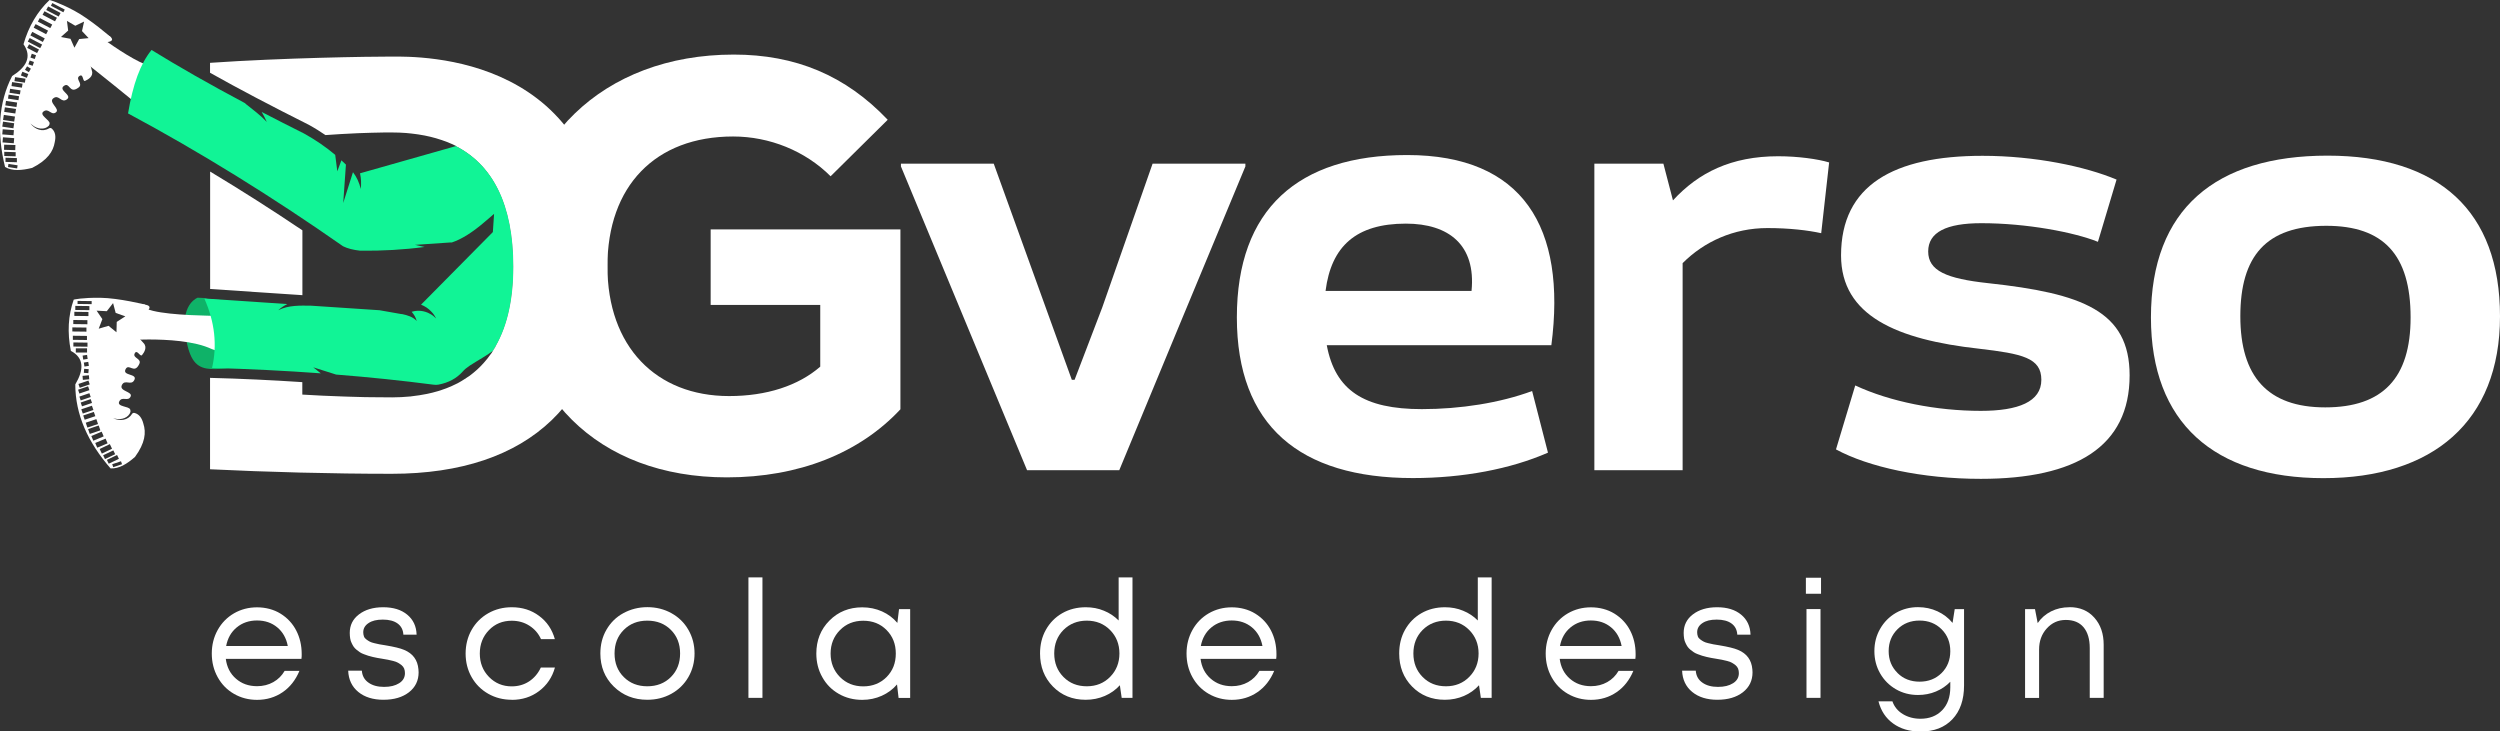
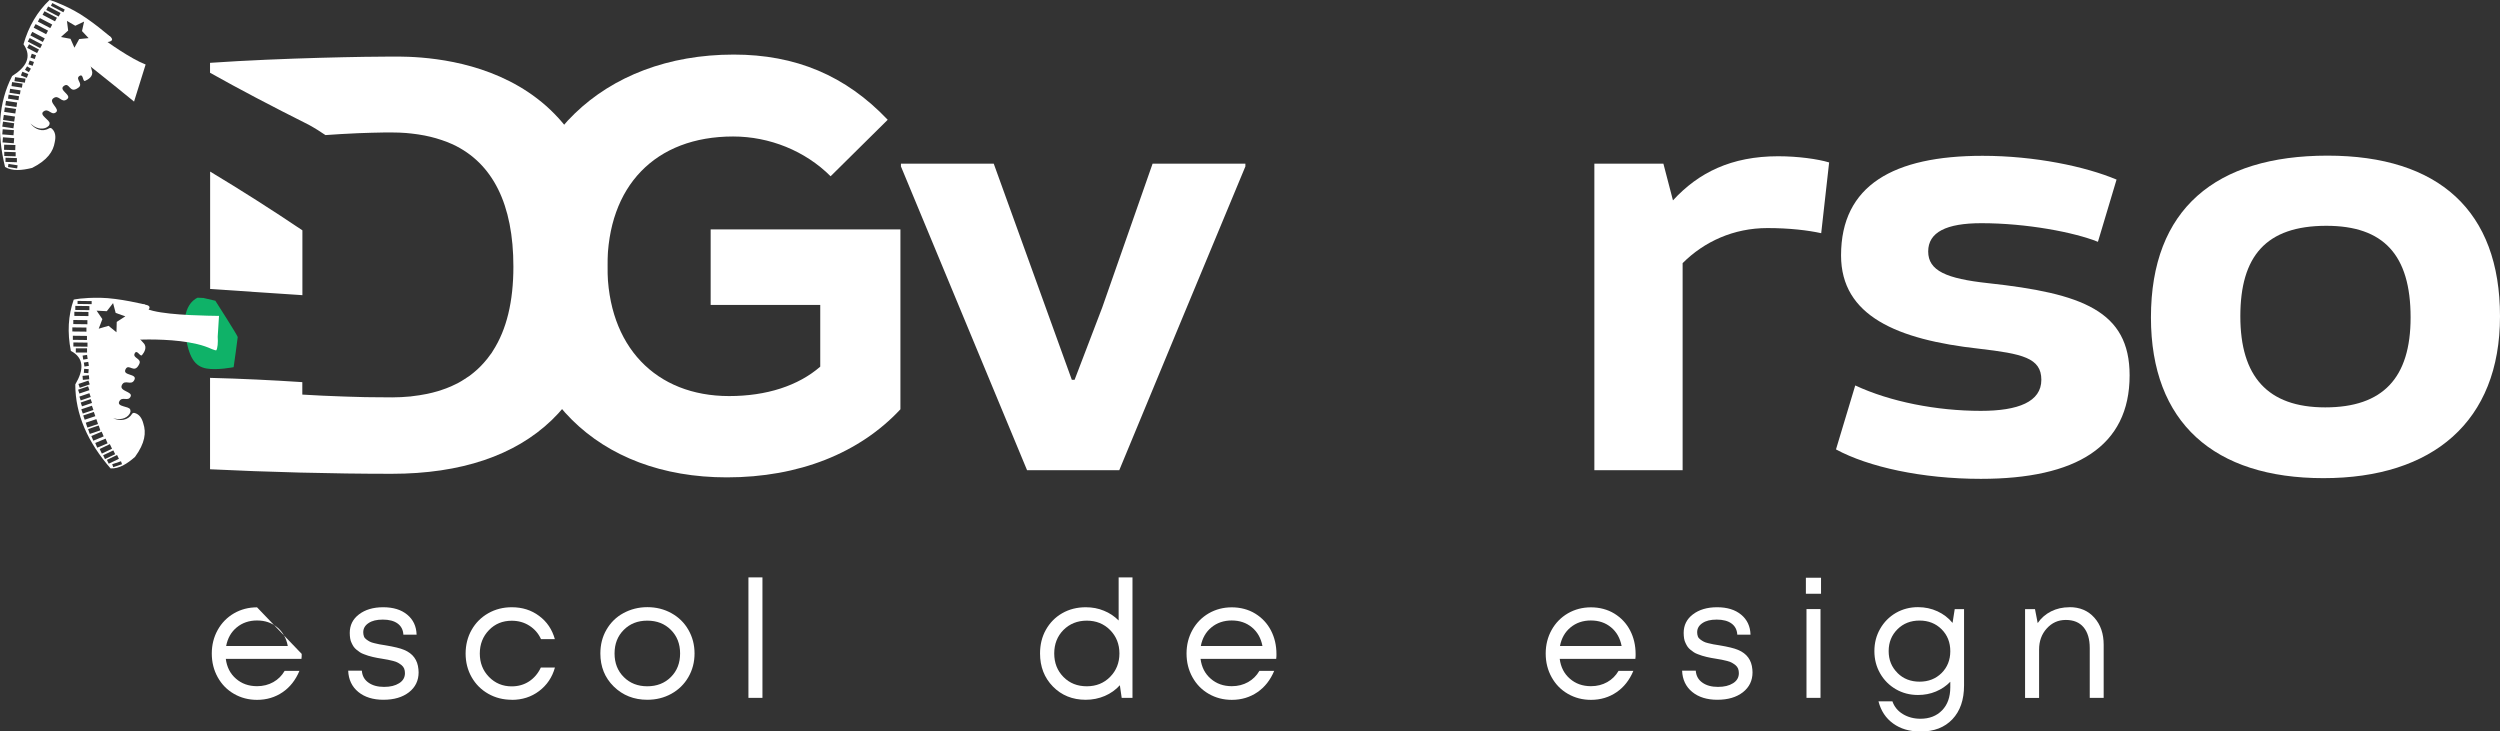
<svg xmlns="http://www.w3.org/2000/svg" id="Layer_2" data-name="Layer 2" viewBox="0 0 287.2 84.03">
  <rect x="0" y="0" width="287.2" height="84.03" fill="#333333" stroke="none" />
  <defs>
    <style>      .cls-1 {        fill: none;      }      .cls-1, .cls-2, .cls-3, .cls-4 {        stroke-width: 0px;      }      .cls-2 {        fill: #fff;      }      .cls-3 {        fill: #0fb268;      }      .cls-4 {        fill: #11f496;      }    </style>
  </defs>
  <g id="Layer_1-2" data-name="Layer 1">
    <path class="cls-2" d="M103.5,19.12v-.32h10.66l8.97,24.83h.32l3.18-8.32,5.78-16.51h10.66v.32l-7.73,18.59-6.76,16.31h-10.59l-14.49-34.9Z" />
-     <path class="cls-2" d="M178.22,39.66h-25.8c.97,5.2,4.29,7.34,10.92,7.34,4.42,0,8.97-.71,12.67-2.08l1.82,7.08c-4.29,1.88-9.75,2.92-15.53,2.92-13,0-20.21-6.04-20.21-18.46s7.02-18.65,19.56-18.65c13.32,0,18.33,8.32,16.57,21.84ZM169.05,33.42c.52-5.26-2.6-7.73-7.54-7.73-5.72,0-8.58,2.6-9.23,7.73h16.77Z" />
    <path class="cls-2" d="M210.13,18.67l-.91,8.12c-1.49-.33-3.64-.59-6.17-.59-3.9,0-7.28,1.56-9.75,4.03v23.79h-10.14V18.8h7.93l1.1,4.22c2.92-3.18,6.69-5.07,12.09-5.07,2.27,0,4.55.32,5.85.71Z" />
    <path class="cls-2" d="M210.92,51.62l2.21-7.34c4.03,1.88,9.36,2.92,14.43,2.92,4.29,0,6.95-1.04,6.95-3.57s-2.21-2.99-7.15-3.57c-9.42-1.04-15.86-3.77-15.86-10.72,0-8.06,6.04-11.44,16.25-11.44,6.04,0,11.83,1.23,15.4,2.73l-2.14,7.15c-2.73-1.1-8.19-2.14-13.39-2.14-4.03,0-6.11,1.04-6.11,3.25s2.08,3.12,6.89,3.64c10.79,1.17,16.25,3.18,16.25,10.59,0,8.19-6.17,11.89-17.09,11.89-6.76,0-12.93-1.37-16.64-3.38Z" />
    <path class="cls-2" d="M247.1,36.47c0-12.48,7.47-18.59,20.28-18.59s19.82,6.37,19.82,18.46-7.73,18.59-20.28,18.59-19.82-6.37-19.82-18.46ZM276.93,36.47c0-7.21-3.12-10.53-9.68-10.53-6.95,0-9.88,3.51-9.88,10.4s3.12,10.46,9.75,10.46,9.81-3.38,9.81-10.33Z" />
    <g>
-       <path class="cls-2" d="M34.66,75.12c0,.18,0,.38-.03.57h-8.69c.12.95.51,1.71,1.17,2.28.65.57,1.46.86,2.42.86.7,0,1.32-.16,1.87-.47.55-.31.98-.74,1.3-1.29h1.7c-.44,1.05-1.08,1.87-1.93,2.45-.85.58-1.83.88-2.94.88-.97,0-1.85-.23-2.65-.69-.8-.46-1.42-1.1-1.87-1.91-.45-.81-.68-1.72-.68-2.72s.23-1.9.68-2.71,1.08-1.45,1.87-1.91c.8-.46,1.68-.69,2.65-.69s1.91.24,2.69.72,1.39,1.13,1.81,1.94.63,1.72.63,2.71ZM29.53,71.28c-.92,0-1.7.27-2.34.8-.64.53-1.04,1.24-1.21,2.13h7.08c-.17-.9-.58-1.62-1.21-2.14-.64-.53-1.41-.79-2.32-.79Z" />
+       <path class="cls-2" d="M34.66,75.12c0,.18,0,.38-.03.57h-8.69c.12.95.51,1.71,1.17,2.28.65.57,1.46.86,2.42.86.7,0,1.32-.16,1.87-.47.55-.31.98-.74,1.3-1.29h1.7c-.44,1.05-1.08,1.87-1.93,2.45-.85.58-1.83.88-2.94.88-.97,0-1.85-.23-2.65-.69-.8-.46-1.42-1.1-1.87-1.91-.45-.81-.68-1.72-.68-2.72s.23-1.9.68-2.71,1.08-1.45,1.87-1.91c.8-.46,1.68-.69,2.65-.69ZM29.53,71.28c-.92,0-1.7.27-2.34.8-.64.53-1.04,1.24-1.21,2.13h7.08c-.17-.9-.58-1.62-1.21-2.14-.64-.53-1.41-.79-2.32-.79Z" />
      <path class="cls-2" d="M44.06,80.39c-1.2,0-2.17-.3-2.9-.9-.73-.6-1.12-1.42-1.16-2.44h1.57c.04.59.3,1.05.76,1.37.46.33,1.06.49,1.79.49s1.28-.14,1.73-.42c.45-.28.67-.67.67-1.16,0-.19-.03-.36-.09-.52-.06-.15-.16-.28-.29-.39-.14-.11-.27-.2-.41-.28-.14-.08-.32-.15-.56-.21-.24-.06-.44-.11-.61-.14-.17-.03-.4-.08-.69-.12-.23-.04-.4-.07-.53-.09-.13-.02-.3-.06-.52-.11s-.39-.1-.52-.14c-.13-.04-.29-.1-.48-.17-.19-.07-.34-.14-.46-.22-.11-.08-.24-.17-.38-.28-.14-.11-.25-.23-.34-.35s-.16-.27-.24-.43c-.08-.16-.14-.33-.17-.53-.03-.2-.05-.41-.05-.64,0-.88.35-1.59,1.06-2.13.71-.54,1.63-.82,2.78-.82s2.07.28,2.76.85c.69.57,1.05,1.33,1.08,2.3h-1.52c-.03-.55-.25-.98-.66-1.28-.41-.3-.98-.45-1.7-.45s-1.24.13-1.64.4c-.41.27-.61.62-.61,1.06,0,.17.03.33.08.47s.15.26.28.35c.13.1.26.18.39.25.13.07.31.13.53.18.23.06.42.1.58.13.16.03.38.07.67.11,1.01.17,1.73.34,2.17.53,1.01.42,1.55,1.17,1.64,2.23.01.12.02.23.02.35,0,.95-.37,1.71-1.11,2.29-.74.57-1.71.86-2.93.86Z" />
      <path class="cls-2" d="M58.79,80.39c-.99,0-1.89-.23-2.7-.69-.81-.46-1.45-1.1-1.91-1.91s-.69-1.72-.69-2.71.23-1.91.69-2.72c.46-.81,1.1-1.45,1.91-1.91.81-.46,1.71-.69,2.7-.69,1.21,0,2.26.33,3.15,1,.89.66,1.49,1.55,1.8,2.66h-1.59c-.3-.66-.75-1.17-1.35-1.55-.6-.38-1.27-.56-2.02-.56-1.04,0-1.92.36-2.61,1.08-.7.72-1.05,1.62-1.05,2.69s.35,1.96,1.05,2.68,1.57,1.09,2.61,1.09c.75,0,1.42-.19,2-.57.58-.38,1.03-.91,1.35-1.59h1.62c-.31,1.12-.92,2.02-1.82,2.7-.9.68-1.95,1.01-3.15,1.01Z" />
      <path class="cls-2" d="M74.37,80.39c-1.54,0-2.83-.51-3.86-1.52-1.03-1.01-1.54-2.28-1.54-3.8,0-1.01.23-1.92.7-2.73.47-.81,1.11-1.45,1.94-1.9s1.75-.69,2.76-.69,1.93.23,2.76.69,1.48,1.09,1.95,1.91c.47.81.71,1.72.71,2.72s-.24,1.91-.71,2.72c-.47.81-1.12,1.45-1.95,1.91-.83.46-1.75.69-2.76.69ZM71.66,77.78c.71.71,1.61,1.06,2.7,1.06s2-.35,2.71-1.06,1.06-1.61,1.06-2.71-.35-2-1.06-2.71c-.71-.71-1.61-1.06-2.71-1.06s-1.99.35-2.7,1.06c-.71.71-1.06,1.61-1.06,2.71s.35,2,1.06,2.71Z" />
      <path class="cls-2" d="M85.98,80.17v-13.84h1.61v13.84h-1.61Z" />
-       <path class="cls-2" d="M103.28,69.98h1.28v10.2h-1.33l-.18-1.55c-.48.56-1.06.99-1.75,1.3-.69.31-1.44.47-2.25.47-.99,0-1.89-.23-2.69-.69-.81-.46-1.44-1.1-1.89-1.91-.46-.81-.69-1.72-.69-2.71,0-1.52.5-2.79,1.51-3.8,1-1.01,2.26-1.52,3.77-1.52.82,0,1.57.16,2.27.47.69.31,1.28.75,1.76,1.32l.19-1.57ZM96.49,77.77c.71.72,1.61,1.08,2.68,1.08s1.97-.36,2.68-1.07c.71-.72,1.06-1.61,1.06-2.7s-.35-1.98-1.06-2.7c-.71-.72-1.6-1.07-2.68-1.07s-1.97.36-2.68,1.08-1.07,1.62-1.07,2.69.36,1.97,1.07,2.69Z" />
      <path class="cls-2" d="M128.5,66.33h1.6v13.84h-1.24l-.21-1.45c-.48.53-1.06.94-1.73,1.23-.68.29-1.41.44-2.19.44-1.52,0-2.78-.51-3.77-1.52-.99-1.01-1.48-2.28-1.48-3.8,0-1.01.22-1.92.67-2.72s1.07-1.44,1.87-1.9c.8-.46,1.71-.69,2.71-.69.75,0,1.45.13,2.09.4.65.26,1.21.64,1.69,1.12v-4.93ZM122.17,77.77c.71.72,1.6,1.07,2.68,1.07s1.97-.36,2.68-1.08,1.07-1.62,1.07-2.69-.36-1.97-1.07-2.69-1.61-1.08-2.68-1.08-1.97.36-2.68,1.07c-.71.72-1.06,1.62-1.06,2.7s.35,1.98,1.06,2.7Z" />
      <path class="cls-2" d="M146.64,75.12c0,.18,0,.38-.03.57h-8.69c.12.95.51,1.71,1.17,2.28.65.57,1.46.86,2.42.86.7,0,1.32-.16,1.87-.47.55-.31.98-.74,1.3-1.29h1.7c-.44,1.05-1.08,1.87-1.93,2.45-.85.58-1.83.88-2.94.88-.97,0-1.85-.23-2.65-.69-.8-.46-1.42-1.1-1.87-1.91-.45-.81-.68-1.72-.68-2.72s.23-1.9.68-2.71,1.08-1.45,1.87-1.91c.8-.46,1.68-.69,2.65-.69s1.91.24,2.69.72,1.39,1.13,1.81,1.94.63,1.72.63,2.71ZM141.5,71.28c-.92,0-1.7.27-2.34.8-.64.53-1.04,1.24-1.21,2.13h7.08c-.17-.9-.58-1.62-1.21-2.14-.64-.53-1.41-.79-2.32-.79Z" />
-       <path class="cls-2" d="M169.76,66.33h1.6v13.84h-1.24l-.21-1.45c-.48.53-1.06.94-1.73,1.23-.68.29-1.41.44-2.19.44-1.52,0-2.78-.51-3.77-1.52-.99-1.01-1.48-2.28-1.48-3.8,0-1.01.22-1.92.67-2.72s1.07-1.44,1.87-1.9c.8-.46,1.71-.69,2.71-.69.75,0,1.45.13,2.09.4.65.26,1.21.64,1.69,1.12v-4.93ZM163.43,77.77c.71.72,1.6,1.07,2.68,1.07s1.97-.36,2.68-1.08,1.07-1.62,1.07-2.69-.36-1.97-1.07-2.69-1.61-1.08-2.68-1.08-1.97.36-2.68,1.07c-.71.72-1.06,1.62-1.06,2.7s.35,1.98,1.06,2.7Z" />
      <path class="cls-2" d="M187.9,75.12c0,.18,0,.38-.03.57h-8.69c.12.95.51,1.71,1.17,2.28.65.57,1.46.86,2.42.86.7,0,1.32-.16,1.87-.47.55-.31.98-.74,1.3-1.29h1.7c-.44,1.05-1.08,1.87-1.93,2.45-.85.58-1.83.88-2.94.88-.97,0-1.85-.23-2.65-.69-.8-.46-1.42-1.1-1.87-1.91-.45-.81-.68-1.72-.68-2.72s.23-1.9.68-2.71,1.08-1.45,1.87-1.91c.8-.46,1.68-.69,2.65-.69s1.91.24,2.69.72,1.39,1.13,1.81,1.94.63,1.72.63,2.71ZM182.76,71.28c-.92,0-1.7.27-2.34.8-.64.53-1.04,1.24-1.21,2.13h7.08c-.17-.9-.58-1.62-1.21-2.14-.64-.53-1.41-.79-2.32-.79Z" />
      <path class="cls-2" d="M197.3,80.39c-1.2,0-2.17-.3-2.9-.9-.73-.6-1.12-1.42-1.16-2.44h1.57c.04.59.3,1.05.76,1.37.46.33,1.06.49,1.79.49s1.28-.14,1.73-.42c.45-.28.67-.67.67-1.16,0-.19-.03-.36-.09-.52-.06-.15-.16-.28-.29-.39-.14-.11-.27-.2-.41-.28-.14-.08-.32-.15-.56-.21-.24-.06-.44-.11-.61-.14-.17-.03-.4-.08-.69-.12-.23-.04-.4-.07-.53-.09-.13-.02-.3-.06-.52-.11s-.39-.1-.52-.14c-.13-.04-.29-.1-.48-.17-.19-.07-.34-.14-.46-.22-.11-.08-.24-.17-.38-.28-.14-.11-.25-.23-.34-.35s-.16-.27-.24-.43c-.08-.16-.14-.33-.17-.53-.03-.2-.05-.41-.05-.64,0-.88.35-1.59,1.06-2.13.71-.54,1.63-.82,2.78-.82s2.07.28,2.76.85c.69.57,1.05,1.33,1.08,2.3h-1.52c-.03-.55-.25-.98-.66-1.28-.41-.3-.98-.45-1.7-.45s-1.24.13-1.64.4c-.41.27-.61.62-.61,1.06,0,.17.03.33.08.47s.15.26.28.35c.13.1.26.18.39.25.13.07.31.13.53.18.23.06.42.1.58.13.16.03.38.07.67.11,1.01.17,1.73.34,2.17.53,1.01.42,1.55,1.17,1.64,2.23.01.12.02.23.02.35,0,.95-.37,1.71-1.11,2.29-.74.57-1.71.86-2.93.86Z" />
      <path class="cls-2" d="M207.46,68.21v-1.84h1.74v1.84h-1.74ZM207.53,80.17v-10.2h1.61v10.2h-1.61Z" />
      <path class="cls-2" d="M224.56,69.98h1.07v8.77c0,1.65-.45,2.94-1.34,3.88s-2.11,1.41-3.66,1.41c-1.25,0-2.3-.31-3.14-.92-.85-.61-1.41-1.46-1.69-2.55h1.6c.22.63.63,1.12,1.21,1.47s1.26.53,2.01.53c1.03,0,1.86-.32,2.49-.97.63-.65.94-1.53.94-2.65v-.63c-.46.48-1.01.85-1.65,1.12-.64.27-1.33.4-2.06.4-.93,0-1.78-.22-2.54-.66s-1.37-1.05-1.81-1.82c-.44-.77-.66-1.62-.66-2.56s.22-1.79.66-2.56,1.04-1.38,1.81-1.83c.77-.44,1.62-.66,2.54-.66.8,0,1.55.16,2.24.48.69.32,1.26.76,1.73,1.33l.25-1.59ZM217.98,77.31c.67.67,1.52,1,2.54,1s1.86-.33,2.53-.99c.66-.66,1-1.5,1-2.51s-.33-1.85-1-2.52c-.66-.66-1.51-1-2.53-1s-1.87.33-2.54,1c-.67.67-1.01,1.5-1.01,2.51s.34,1.84,1.01,2.5Z" />
      <path class="cls-2" d="M237.74,69.75c1.19,0,2.14.4,2.86,1.21s1.07,1.84,1.07,3.11v6.1h-1.6v-5.72c0-1.03-.24-1.83-.71-2.39-.47-.56-1.15-.84-2.04-.84s-1.6.33-2.19.98c-.59.65-.88,1.46-.88,2.42v5.56h-1.61v-10.2h1.14l.31,1.6c.39-.57.9-1.02,1.53-1.34.63-.32,1.34-.48,2.12-.48Z" />
    </g>
    <path class="cls-3" d="M22.73,34.19s-1.82.61-1.47,3.81c.35,3.2,1.2,4.1,2.44,4.33s3.14-.15,3.14-.15c0,0,.47-3.3.47-3.46s-2.57-4.17-2.57-4.17l-1.37-.32-.64-.03Z" />
    <path class="cls-2" d="M24.33,40.1c-.48-.22-1.04-.42-1.68-.57-2.45-.59-5.54-.55-6.87-.51l-.53-.77-.12-.18-.19-.12-.28-.18,1.28-2.62c.41.16,1.14.44,1.64.56,2.17.53,6.44.56,7.58.58l-.15,2.39c.05.65-.01,1.36-.17,1.57-.03,0-.07,0-.14-.02-.11-.03-.23-.07-.37-.13Z" />
    <path class="cls-2" d="M11.5,4.18c.69.59,3.59,2.61,5.23,3.23l-1.33,4.26c-.87-.71-3.26-2.66-5.43-4.37l.18-2.35.61-.42.74-.35Z" />
    <path class="cls-2" d="M12.75,4.29s-2.37-2.08-4.23-3.07c-1.86-.99-2.83-1.22-2.83-1.22-1.4,1.33-2.4,3.02-2.99,5.08,1,1.44.33,2.63-1.31,3.66C-.18,11.8-.37,15.3.58,19.18c.83.5,1.92.4,3.11.11,1.77-.89,2.43-1.9,2.6-2.96.15-.67.06-1.18-.31-1.53-.11-.12-.23-.12-.36-.05-.74.45-1.62.11-2.13-.57,0,0,.24.2.24.2.52.44,1.4.58,1.88.06,0,0-.03-.03,0,0,.04-.06.08-.14.09-.24.06-.43-1.27-.98-.69-1.4.58-.43.87.51,1.41.11s-.93-1.16-.28-1.63.89.62,1.55.13c.66-.49-1.04-1.04-.35-1.54s.61.97,1.65.21c.65-.43-.38-.98.12-1.34s.36.69.67.55c.31-.14.99-.5.78-1.16s-.32-1.4-.08-1.87c.24-.47.67-1.41,2.29-1.93ZM3.11,7.62l.44.27-.24.4-.44-.27.24-.4ZM2.57,8.24l.68.27-.17.43-.68-.27.17-.43ZM1.73,8.86l1.2.18-.07.46-1.2-.18.07-.46ZM1.39,9.43l1.2.18-.07.46-1.2-.18.07-.46ZM1.16,10.2l1.2.18-.07.46-1.2-.18.07-.46ZM.99,10.87l1.2.18-.07.46-1.2-.18.07-.46ZM.69,11.59l1.28.19-.08.52-1.28-.19.08-.52ZM.56,12.33l1.28.19-.08.52-1.28-.19.08-.52ZM.44,13.2l1.28.19-.09.58-1.28-.19.09-.58ZM.35,13.97l1.28.19-.09.58-1.28-.19.09-.58ZM.31,14.85l1.29.1-.05.59-1.29-.1.05-.59ZM.34,15.77l1.29.1-.05.59-1.29-.1.05-.59ZM.48,16.62l1.29.04-.02.59-1.29-.04.02-.59ZM.51,17.44l1.29.04v.48s-1.31-.04-1.31-.04v-.48ZM.63,18.6v-.48s1.31.04,1.31.04v.48s-1.31-.04-1.31-.04ZM1.97,19.35l-1.05-.16.05-.36,1.05.16-.05.36ZM3.75,7.56l-.49-.17.15-.44.49.17-.15.44ZM3.99,6.78l-.49-.17.15-.44.49.17-.15.44ZM4.26,6.1l-1.14-.6.22-.41,1.14.6-.22.41ZM4.62,5.53l-1.43-.75.22-.41,1.43.75-.22.41ZM4.92,4.82l-1.43-.75.22-.41,1.43.75-.22.41ZM5.3,3.93l-1.43-.75.22-.41,1.43.75-.22.41ZM5.78,3.23l-1.43-.75.22-.41,1.43.75-.22.41ZM6.32,2.45l-1.43-.75.22-.41,1.43.75-.22.41ZM6.74,1.9l-1.43-.75.22-.41,1.43.75-.22.41ZM7.28,1.41l-1.43-.75.16-.31,1.43.75-.16.31ZM9.09,4.5l-.54.98-.45-1.02-1.1-.21.83-.74-.14-1.11.96.56,1.01-.48-.24,1.09.76.81-1.11.11Z" />
    <path class="cls-2" d="M24.14,33.2l10.6.71v-7.45c-3.52-2.37-7.06-4.62-10.6-6.75v13.49Z" />
-     <path class="cls-2" d="M58.18,38.53c.9-1.47,4.77-16.21,3.3-24.01v-.13s-4.8,1.18-4.8,1.18l-4.27,1.21c4.37,2.26,6.58,6.94,6.58,13.85,0,3.75-.69,6.82-2.05,9.19.61-.52,1.04-.96,1.24-1.29Z" />
    <path class="cls-2" d="M16.72,35s-3.06-.76-5.17-.79-3.08.21-3.08.21c-.64,1.82-.75,3.78-.33,5.89,1.55.82,1.5,2.18.51,3.85,0,3.44,1.43,6.64,4.05,9.65.97.06,1.9-.52,2.81-1.32,1.17-1.6,1.29-2.8.96-3.82-.17-.66-.49-1.08-.98-1.22-.15-.05-.26,0-.34.12-.45.74-1.39.84-2.16.47,0,0,.3.07.3.07.66.15,1.51-.12,1.7-.81,0,0-.04-.01,0,0,0-.08,0-.16-.03-.25-.14-.41-1.57-.29-1.26-.93.32-.64,1,.05,1.3-.55s-1.35-.6-1-1.33,1.08.14,1.44-.6c.36-.74-1.4-.45-1.02-1.21s.99.59,1.56-.57c.38-.68-.78-.7-.51-1.25s.63.45.85.18c.22-.27.65-.9.16-1.39s-.93-1.1-.93-1.63c0-.52-.05-1.56,1.15-2.77ZM9.67,42.37l.52.04-.04.46-.52-.04.04-.46ZM9.48,43.18l.73-.07.04.46-.73.07-.04-.46ZM9.01,44.11l1.15-.39.15.44-1.15.39-.15-.44ZM8.97,44.77l1.15-.39.15.44-1.15.39-.15-.44ZM9.12,45.56l1.15-.39.15.44-1.15.39-.15-.44ZM9.27,46.24l1.15-.39.15.44-1.15.39-.15-.44ZM9.34,47.02l1.22-.41.17.49-1.22.41-.17-.49ZM9.56,47.73l1.22-.41.17.49-1.22.41-.17-.49ZM9.85,48.56l1.22-.41.19.56-1.22.41-.19-.56ZM10.12,49.29l1.22-.41.19.56-1.22.41-.19-.56ZM10.49,50.09l1.19-.5.23.54-1.19.5-.23-.54ZM10.94,50.89l1.19-.5.23.54-1.19.5-.23-.54ZM11.45,51.58l1.17-.56.25.53-1.17.56-.25-.53ZM11.85,52.3l1.17-.56.21.44-1.17.56-.21-.44ZM12.49,53.27l-.21-.44,1.17-.56.21.44-1.17.56ZM14.02,53.33l-1.01.34-.12-.34,1.01-.34.12.34ZM10.21,42.03l-.51.08-.07-.46.51-.08.07.46ZM10.07,41.23l-.51.08-.07-.46.51-.08.07.46ZM10,40.5h-1.29s0-.48,0-.48h1.29s0,.48,0,.48ZM10.05,39.83l-1.62-.02v-.47s1.62.02,1.62.02v.47ZM9.99,39.06l-1.62-.02v-.47s1.62.02,1.62.02v.47ZM9.93,38.1l-1.62-.02v-.47s1.62.02,1.62.02v.47ZM10.04,37.25l-1.62-.02v-.47s1.62.02,1.62.02v.47ZM10.16,36.31l-1.62-.02v-.47s1.62.02,1.62.02v.47ZM10.27,35.63l-1.62-.02v-.47s1.62.02,1.62.02v.47ZM10.53,34.94l-1.62-.02v-.35s1.62.02,1.62.02v.35ZM13.41,37l-.03,1.17-.91-.74-1.13.33.42-1.1-.66-.97,1.17.06.72-.93.3,1.13,1.11.39-.99.64Z" />
    <path class="cls-1" d="M52.4,16.78h0c-.13-.06-.26-.14-.39-.2.13.06.27.13.4.2Z" />
-     <path class="cls-4" d="M58.98,30.63c0,4.01-.78,7.24-2.35,9.67-.69.54-1.71,1.08-2.66,1.7-.35.23-.61.45-.83.7-.7.78-1.62,1.27-2.79,1.49-.17.03-.36.03-.57,0-3.62-.47-7.35-.86-11.17-1.16l-2.62-.83.86.69c-4.08-.3-8.25-.51-12.49-.62.61-2.62.31-5.3-.89-7.98l9.54.64c-.38.19-.74.42-1.04.71,1.15-.59,2.53-.54,3.79-.52l7.84.52,2.5.44h.08c.62.13,1.27.32,1.69.8-.09-.4-.31-.75-.58-1.06.69-.22,1.49-.13,2.12.24.26.13.48.32.7.53-.14-.26-.3-.53-.52-.75-.34-.38-.76-.66-1.22-.84l8.25-8.34.14-2.09-1.03.88c-1.41,1.22-2.69,2.03-3.81,2.4-.04,0-.08,0-.12.02v-.02l-4.14.28,1.12.24c-2.41.32-4.89.46-7.41.43-.8-.09-1.43-.25-1.96-.51-8.18-5.72-16.49-10.86-24.7-15.26.56-3.37,1.42-5.72,2.7-7.29,3.14,1.94,6.71,3.97,10.79,6.14-.01,0-.02.02-.02.02.84.67,1.73,1.32,2.47,2.11-.17-.4-.37-.78-.59-1.15,1.55.81,3.18,1.63,4.87,2.48,1.3.72,2.5,1.54,3.58,2.45l.24,1.89.47-1.26c.18.16.35.32.52.49l-.31,4.41,1.12-3.54c.43.56.74,1.23.89,1.93.08-.6.05-1.21-.08-1.8l11.03-3.13c4.38,2.25,6.59,6.93,6.59,13.85Z" />
    <g>
      <path class="cls-2" d="M59.05,30.59c0-14.38,10.2-24.32,25.24-24.32,7.09,0,12.85,2.39,17.69,7.49l-6.56,6.49c-2.92-2.92-7.02-4.57-11.2-4.57-8.94,0-14.44,5.7-14.44,14.91s5.57,14.91,13.98,14.91c4.31,0,7.95-1.19,10.47-3.38v-7.09h-12.59v-8.68h21.8v20.67c-4.7,5.04-11.66,7.82-19.94,7.82-14.84,0-24.45-9.54-24.45-24.25Z" />
      <path class="cls-2" d="M69.77,30.63c0,15.35-8.84,23.8-24.77,23.8-6.89,0-14.3-.2-20.87-.52v-10.5c3.59.09,7.12.26,10.6.49v1.43c1.51.09,3.07.17,4.72.22.2.01.41.02.62.02.57.02,1.16.04,1.77.05.24,0,.48.01.73.01.81.01,1.63.02,2.5.02.7,0,1.37-.04,2.01-.1.06,0,.12,0,.18-.02.62-.07,1.22-.16,1.8-.28.41-.09.81-.18,1.2-.3.21-.06.41-.12.61-.2.14-.04.27-.09.4-.14.22-.08.44-.18.65-.27.02,0,.04-.01.06-.03.14-.06.27-.12.4-.19.21-.1.42-.21.63-.34.14-.08.28-.17.41-.26.04-.01.08-.03.12-.08.29-.17.56-.37.82-.59.02-.01.04-.03.06-.05.28-.23.55-.47.8-.73s.49-.52.71-.8c.03-.02.05-.04.05-.06.11-.14.22-.29.33-.44.13-.15.23-.31.32-.47,1.57-2.43,2.35-5.66,2.35-9.67,0-7.12-2.34-11.88-6.98-14.05-.42-.19-.85-.35-1.29-.5-.82-.28-1.69-.49-2.62-.63-.09-.02-.19-.03-.28-.04-.38-.05-.77-.1-1.16-.13-.51-.04-1.04-.06-1.58-.06-.32,0-.63,0-.94,0-.32,0-.62.01-.92.02-.16,0-.33.01-.49.01-.51.01-1.02.03-1.51.05-.07,0-.15,0-.22.01-1.25.05-2.44.13-3.6.21-.62-.42-1.25-.82-1.93-1.19-4.23-2.12-7.98-4.09-11.33-5.97v-1.14c8.42-.58,18.27-.72,20.87-.72,3.09,0,24.77-.48,24.77,24.12Z" />
    </g>
    <path class="cls-2" d="M16.6,36.01s1.14-.76.22-.98-1.17.33-1.17.33l.54.58.4.07Z" />
    <path class="cls-2" d="M12.33,4.83s.89-.07.4-.56-1.2.07-1.2.07c0,0-.45.55-.36.58s1.16-.08,1.16-.08Z" />
  </g>
</svg>